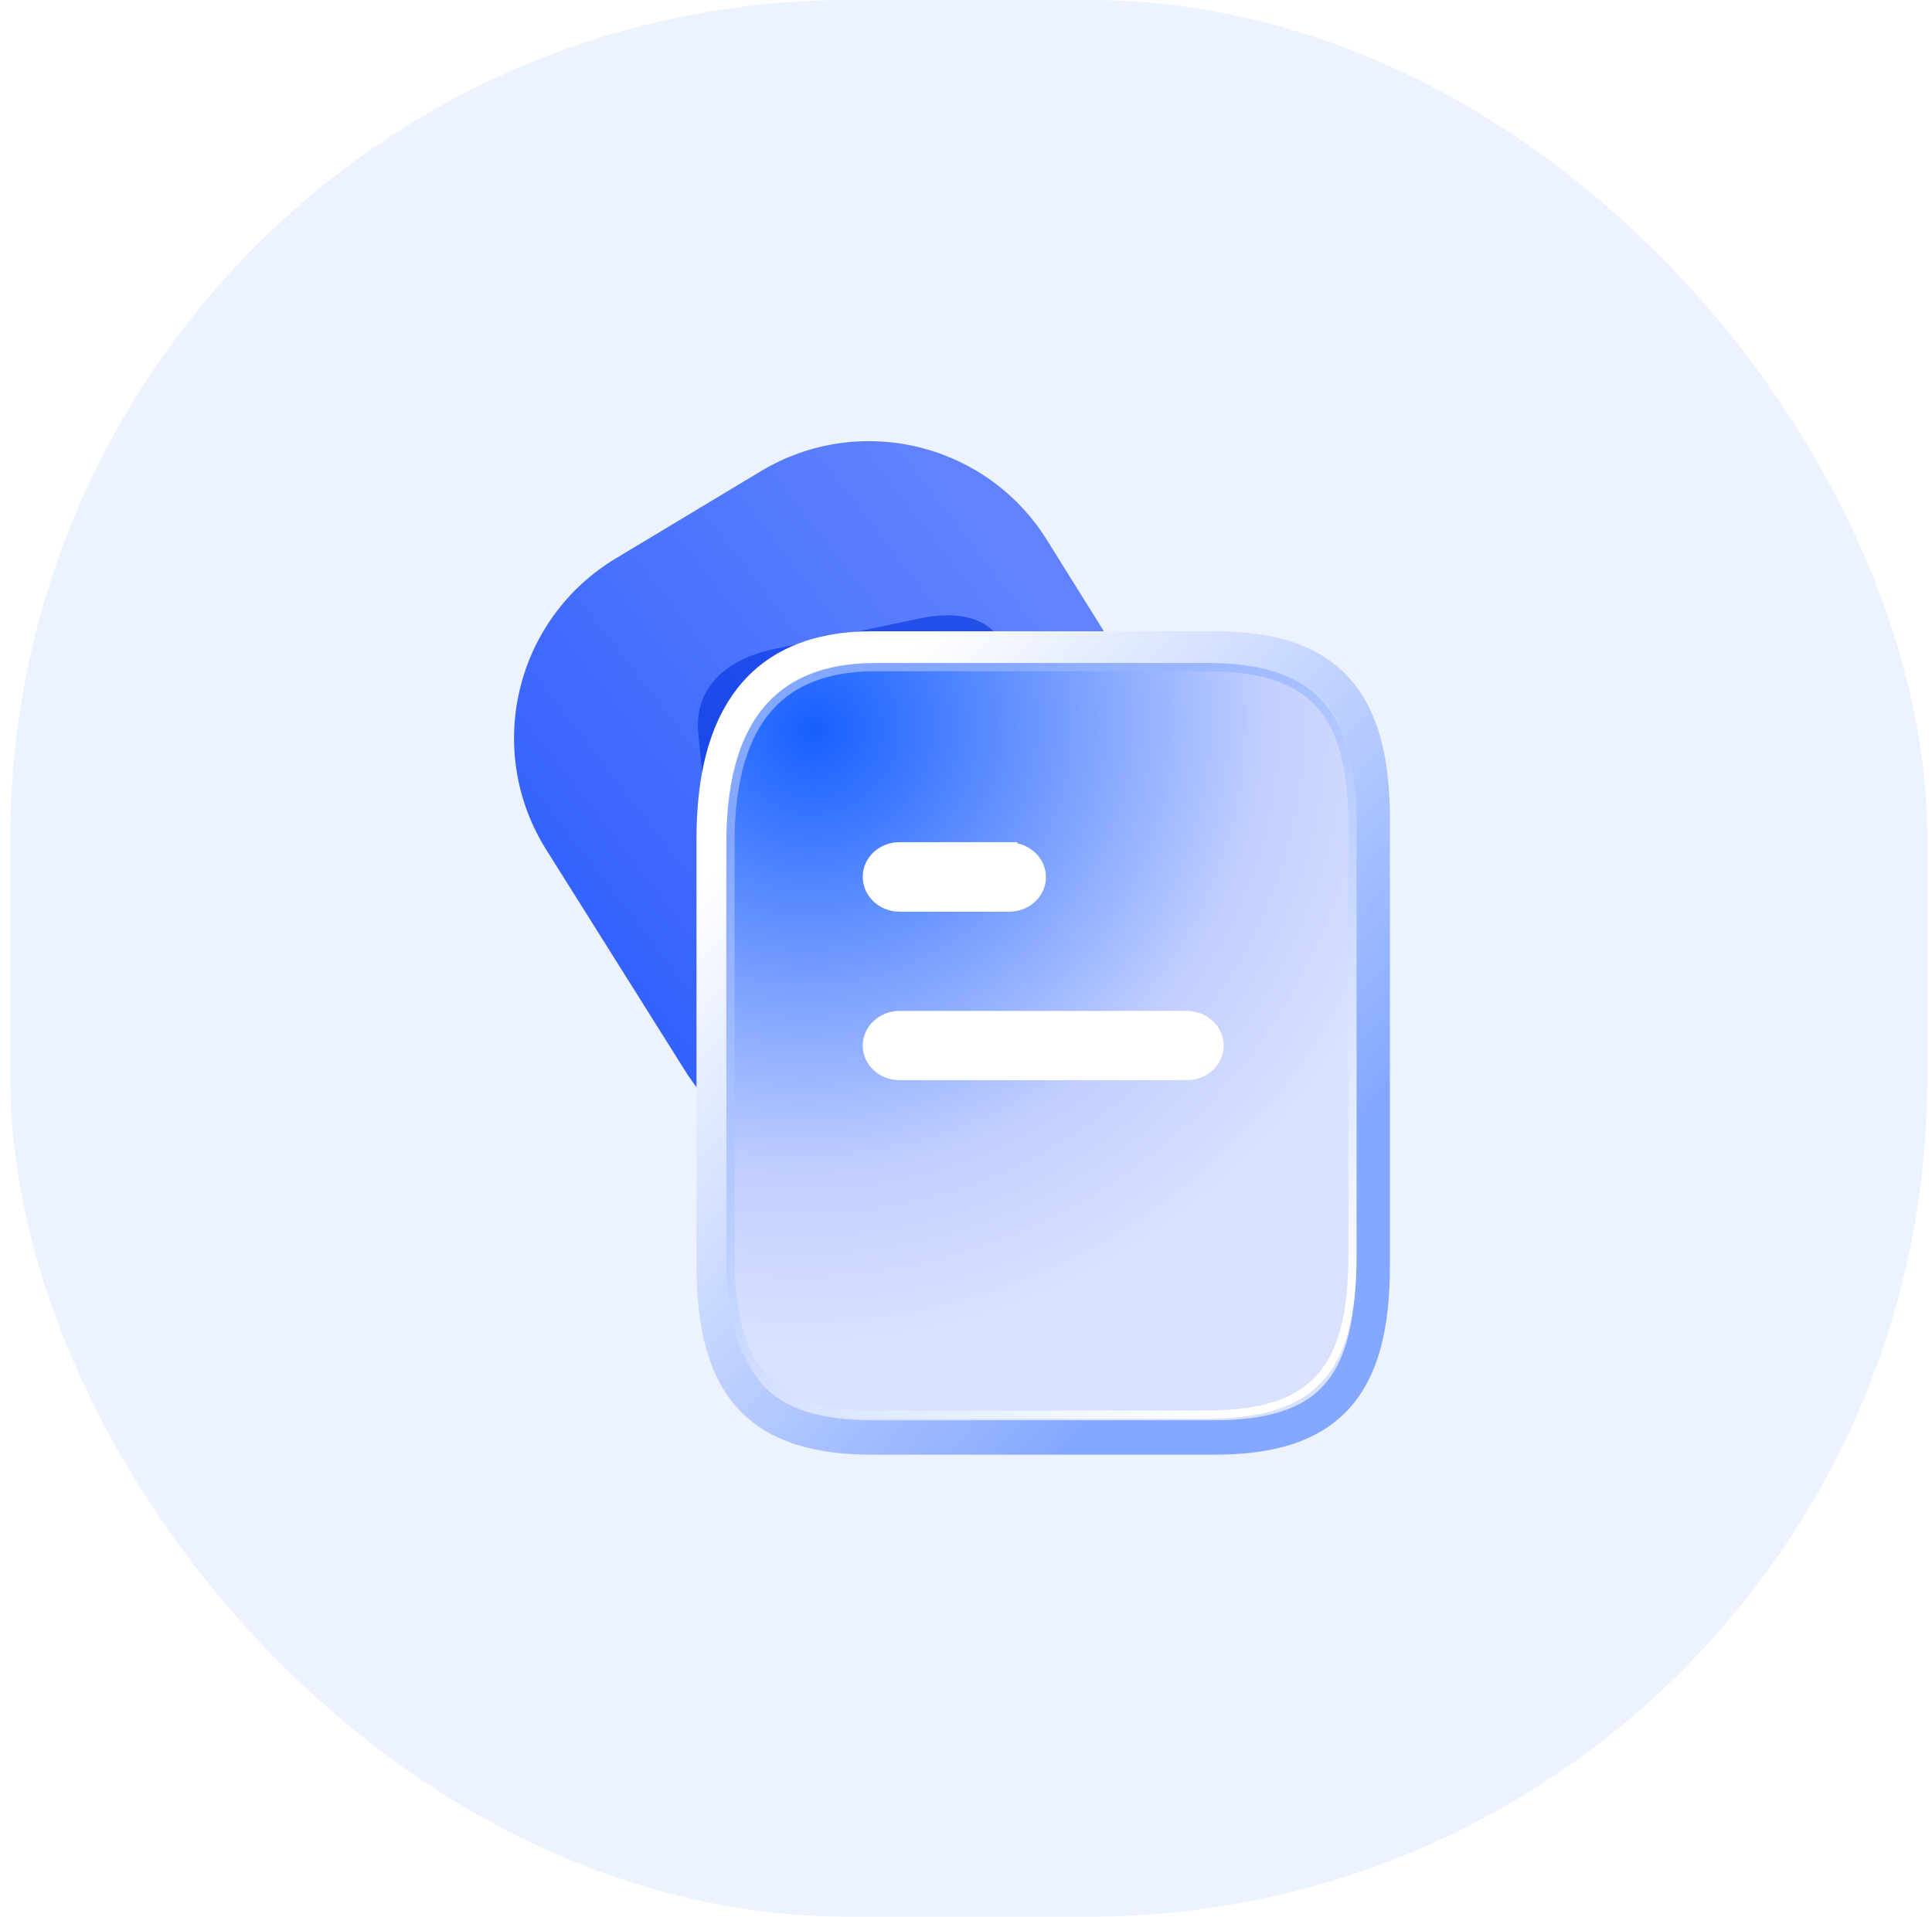
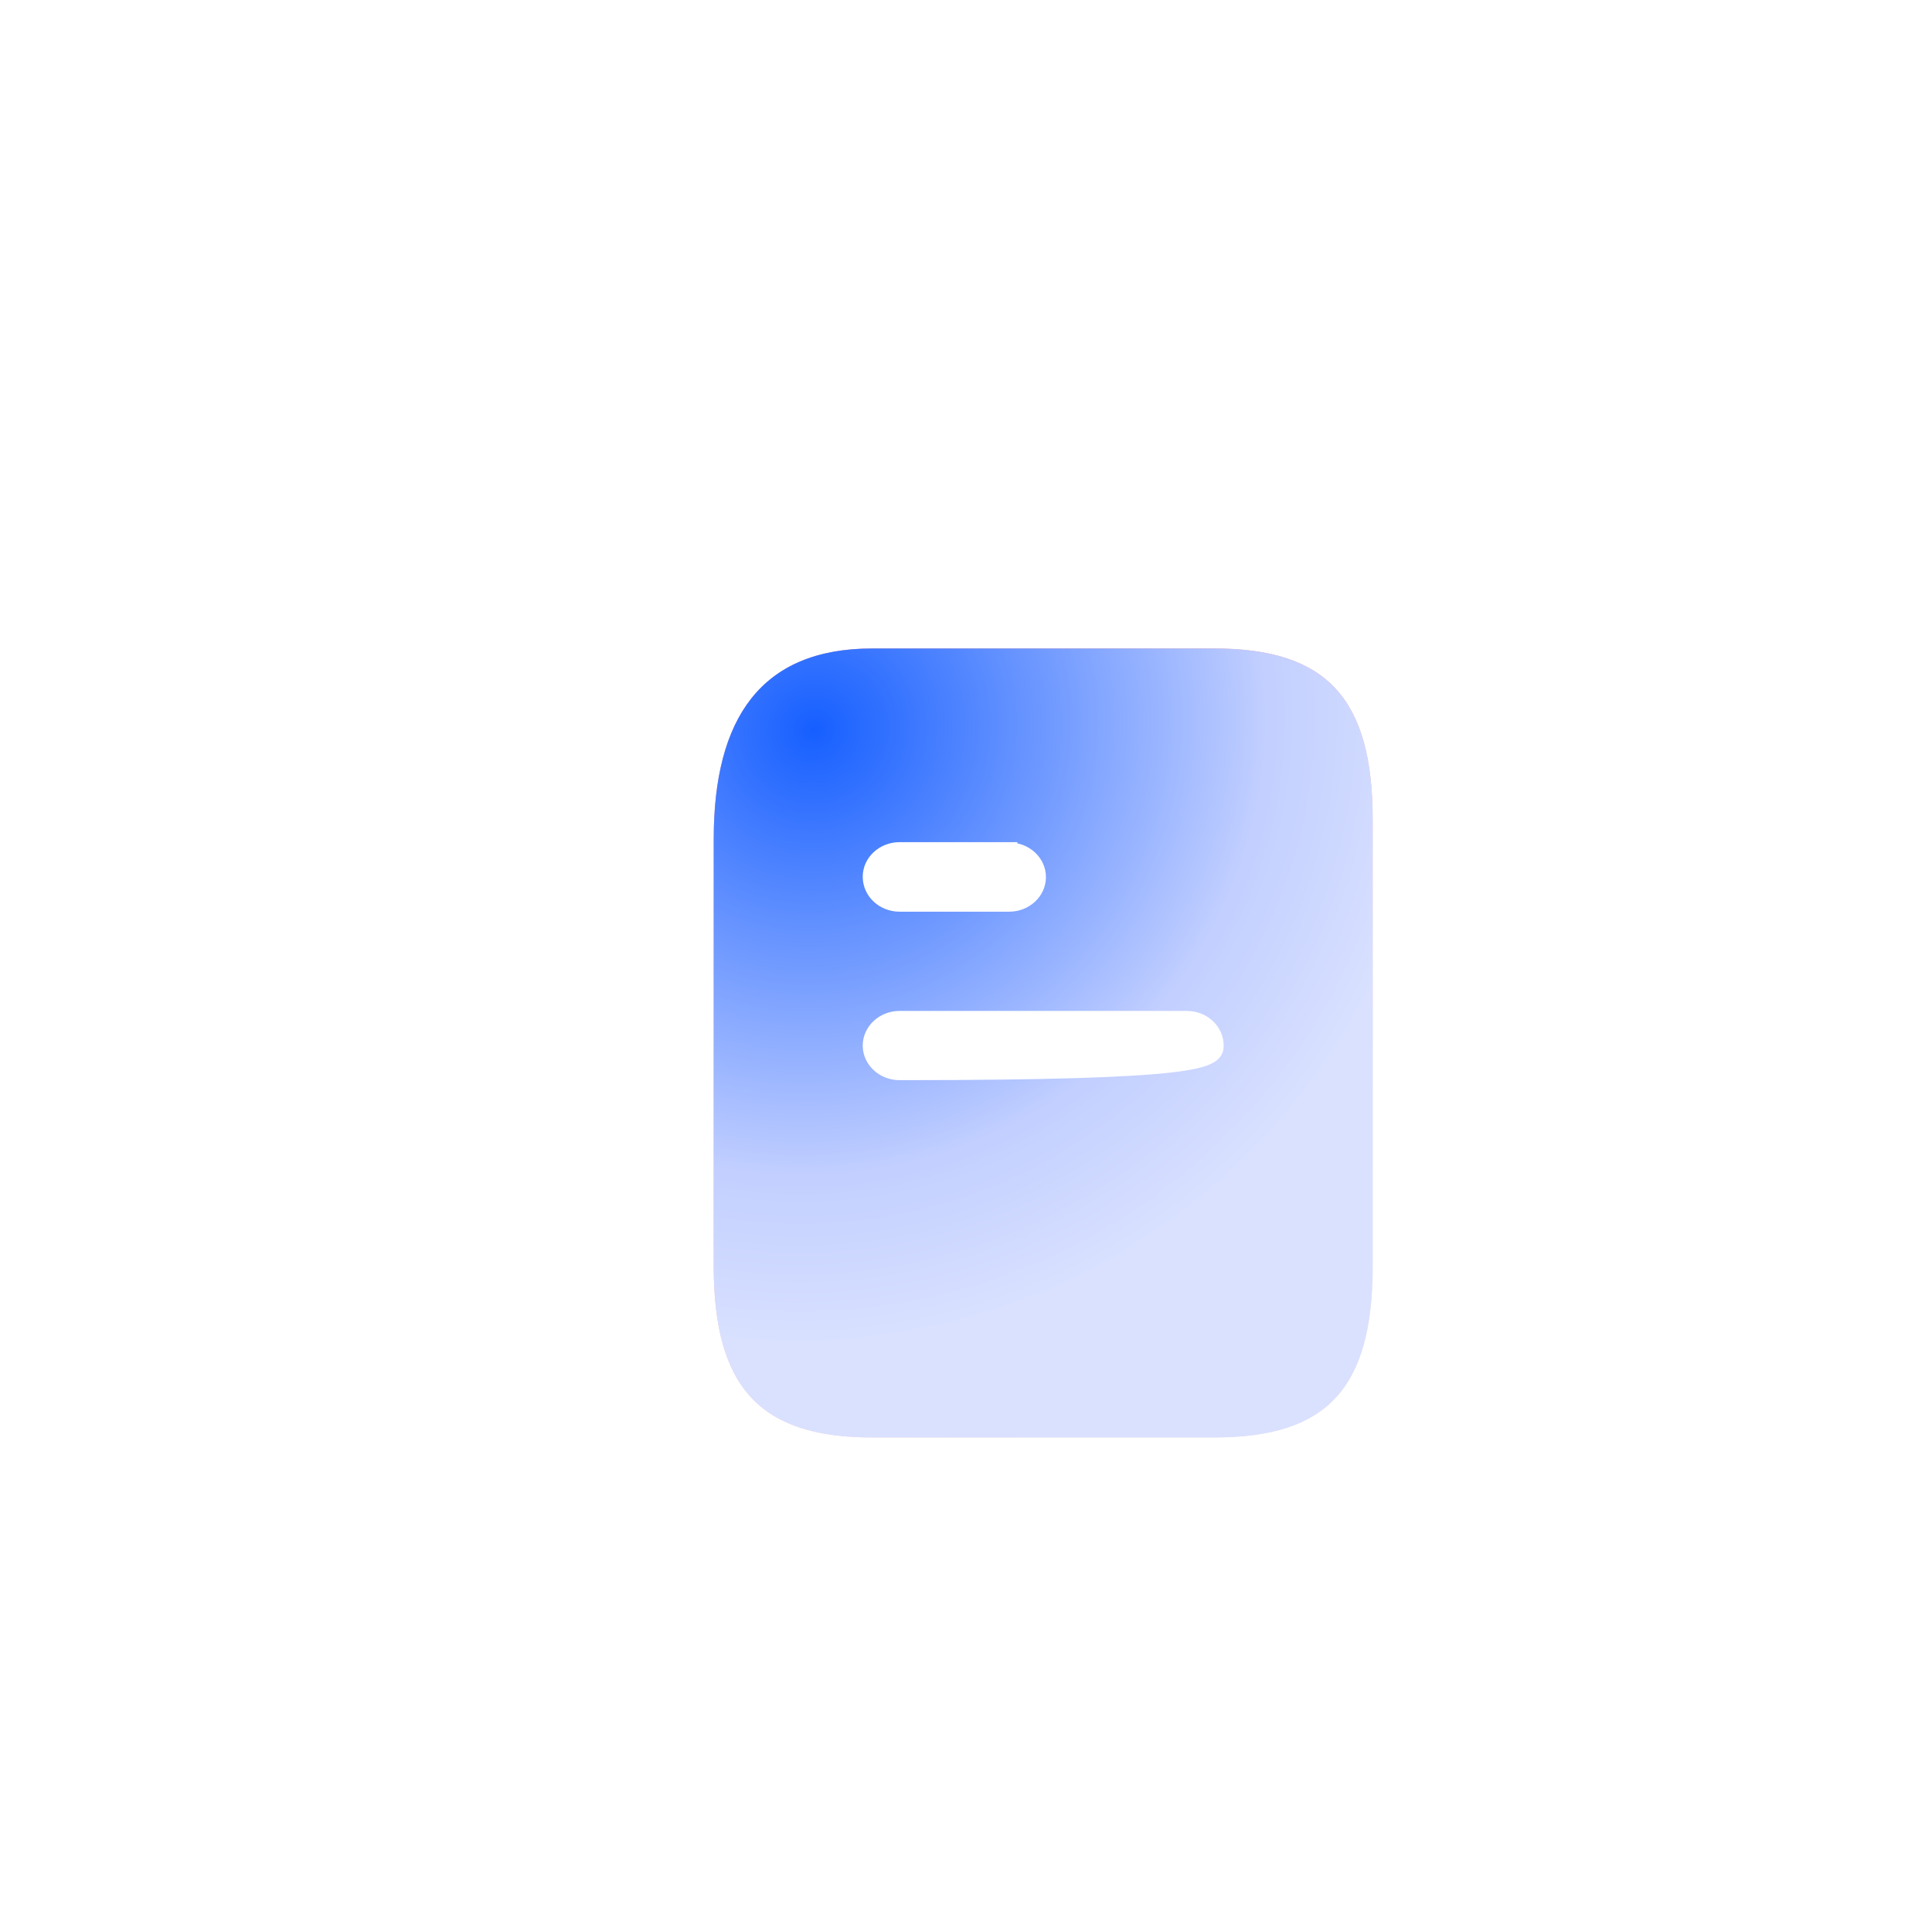
<svg xmlns="http://www.w3.org/2000/svg" width="129px" height="128px" viewBox="0 0 129 128" version="1.1">
  <title>Prebooked rides</title>
  <defs>
    <linearGradient x1="4.312%" y1="23.374%" x2="91.141%" y2="33.221%" id="linearGradient-1">
      <stop stop-color="#3260FD" offset="0%" />
      <stop stop-color="#6083FD" offset="100%" />
    </linearGradient>
    <filter x="-50.0%" y="-60.0%" width="200.0%" height="220.0%" filterUnits="objectBoundingBox" id="filter-2">
      <feGaussianBlur stdDeviation="4" in="SourceGraphic" />
    </filter>
    <linearGradient x1="26.902%" y1="18.661%" x2="68.46%" y2="87.053%" id="linearGradient-3">
      <stop stop-color="#FF9898" offset="0%" />
      <stop stop-color="#FFE0E0" offset="100%" />
    </linearGradient>
    <radialGradient cx="15.06%" cy="10.084%" fx="15.06%" fy="10.084%" r="93.006%" gradientTransform="translate(0.151,0.101),scale(1,0.835),rotate(53.201),scale(1,1.019),translate(-0.151,-0.101)" id="radialGradient-4">
      <stop stop-color="#165FFF" offset="0%" />
      <stop stop-color="#C2CFFF" offset="72.615%" />
      <stop stop-color="#D9E1FF" offset="100%" />
    </radialGradient>
    <linearGradient x1="25.135%" y1="4.796%" x2="86.602%" y2="70.957%" id="linearGradient-5">
      <stop stop-color="#FFFFFF" offset="0%" />
      <stop stop-color="#84A7FF" offset="100%" />
    </linearGradient>
    <linearGradient x1="25.275%" y1="7.305%" x2="78.941%" y2="97.717%" id="linearGradient-6">
      <stop stop-color="#84A7FF" offset="0%" />
      <stop stop-color="#FFFFFF" offset="100%" />
    </linearGradient>
  </defs>
  <g id="定稿" stroke="none" stroke-width="1" fill="none" fill-rule="evenodd">
    <g id="1默认" transform="translate(-1073, -830)">
      <g id="Prebooked-rides" transform="translate(1073.689, 830)">
-         <rect id="矩形备份-17" fill="#EDF2FF" x="0" y="0" width="128" height="128" rx="56" />
        <g id="编组-27" transform="translate(23.287, 18.008)">
-           <path d="M13.952,23.027 L10.428,39.795 L10.428,39.795 C9.034,45.931 11.797,50.187 17.887,51.581 L36.889,55.937 C43.077,57.354 47.305,54.699 48.699,48.563 L52.368,31.368 C53.963,23.894 49.269,16.522 41.821,14.805 L30.798,12.264 C23.263,10.527 15.747,15.227 14.011,22.761 C13.99,22.85 13.971,22.938 13.952,23.027 Z" id="路径" fill="url(#linearGradient-1)" fill-rule="nonzero" transform="translate(32.658, 32.684) rotate(-44) translate(-32.658, -32.684) " />
-           <path d="M40.998,25.505 L31.267,23.764 C27.738,23.133 25.22,24.361 24.424,27.095 L21.732,36.354 C20.924,39.133 22.526,41.06 26.055,41.692 L35.785,43.433 C39.371,44.074 41.822,42.872 42.63,40.093 L45.322,30.834 C46.117,28.1 44.584,26.147 40.998,25.505 Z" id="路径备份-4" fill="#0535DF" fill-rule="nonzero" opacity="0.8" filter="url(#filter-2)" transform="translate(33.527, 33.602) rotate(-22) translate(-33.527, -33.602) " />
          <path d="M57.107,25.298 L34.254,25.298 C26.822,25.298 23.679,29.987 23.679,38.023 L23.679,66.525 C23.679,74.692 26.822,77.988 34.254,77.988 L57.107,77.988 C64.657,77.988 67.679,74.692 67.679,66.525 L67.679,36.734 C67.679,28.699 64.657,25.298 57.107,25.298 Z" id="路径" fill="url(#linearGradient-3)" fill-rule="nonzero" />
          <path d="M57.107,25.298 L34.254,25.298 C26.822,25.298 23.679,29.987 23.679,38.023 L23.679,66.525 C23.679,74.692 26.822,77.988 34.254,77.988 L57.107,77.988 C64.657,77.988 67.679,74.692 67.679,66.525 L67.679,36.734 C67.679,28.699 64.657,25.298 57.107,25.298 Z" id="路径" fill="url(#radialGradient-4)" />
-           <path d="M57.107,25.298 L34.254,25.298 C26.822,25.298 23.679,29.987 23.679,38.023 L23.679,66.525 C23.679,74.692 26.822,77.988 34.254,77.988 L57.107,77.988 C64.657,77.988 67.679,74.692 67.679,66.525 L67.679,36.734 C67.679,28.699 64.657,25.298 57.107,25.298 Z" id="路径" stroke="url(#linearGradient-5)" stroke-width="2.3" />
-           <path d="M56.654,26.543 C60.179,26.543 62.584,27.318 64.106,28.979 C65.636,30.647 66.327,33.261 66.327,37.032 L66.327,65.947 C66.327,69.782 65.636,72.402 64.109,74.06 C62.587,75.711 60.181,76.462 56.654,76.462 L34.473,76.462 C31.002,76.462 28.597,75.711 27.059,74.058 C25.517,72.399 24.798,69.779 24.798,65.947 L24.798,38.283 C24.798,34.5 25.525,31.558 27.092,29.57 C28.635,27.611 31.036,26.543 34.473,26.543 Z" id="路径" stroke="url(#linearGradient-6)" stroke-width="0.55" />
-           <path d="M43.405,38.782 L43.405,38.804 C44.458,38.804 45.312,39.595 45.312,40.565 C45.312,41.536 44.458,42.326 43.405,42.326 L36.091,42.326 C35.036,42.326 34.179,41.536 34.179,40.54 C34.179,39.572 35.036,38.782 36.091,38.782 L43.405,38.782 Z M36.089,53.577 L55.272,53.577 C56.325,53.577 57.179,52.787 57.179,51.817 C57.179,50.846 56.325,50.053 55.272,50.053 L36.089,50.053 C35.036,50.053 34.179,50.846 34.179,51.817 C34.179,52.787 35.036,53.577 36.089,53.577 Z" id="形状" stroke="#FFFFFF" stroke-width="1.1" fill="#FFFFFF" />
+           <path d="M43.405,38.782 L43.405,38.804 C44.458,38.804 45.312,39.595 45.312,40.565 C45.312,41.536 44.458,42.326 43.405,42.326 L36.091,42.326 C35.036,42.326 34.179,41.536 34.179,40.54 C34.179,39.572 35.036,38.782 36.091,38.782 L43.405,38.782 Z M36.089,53.577 C56.325,53.577 57.179,52.787 57.179,51.817 C57.179,50.846 56.325,50.053 55.272,50.053 L36.089,50.053 C35.036,50.053 34.179,50.846 34.179,51.817 C34.179,52.787 35.036,53.577 36.089,53.577 Z" id="形状" stroke="#FFFFFF" stroke-width="1.1" fill="#FFFFFF" />
        </g>
      </g>
    </g>
  </g>
</svg>